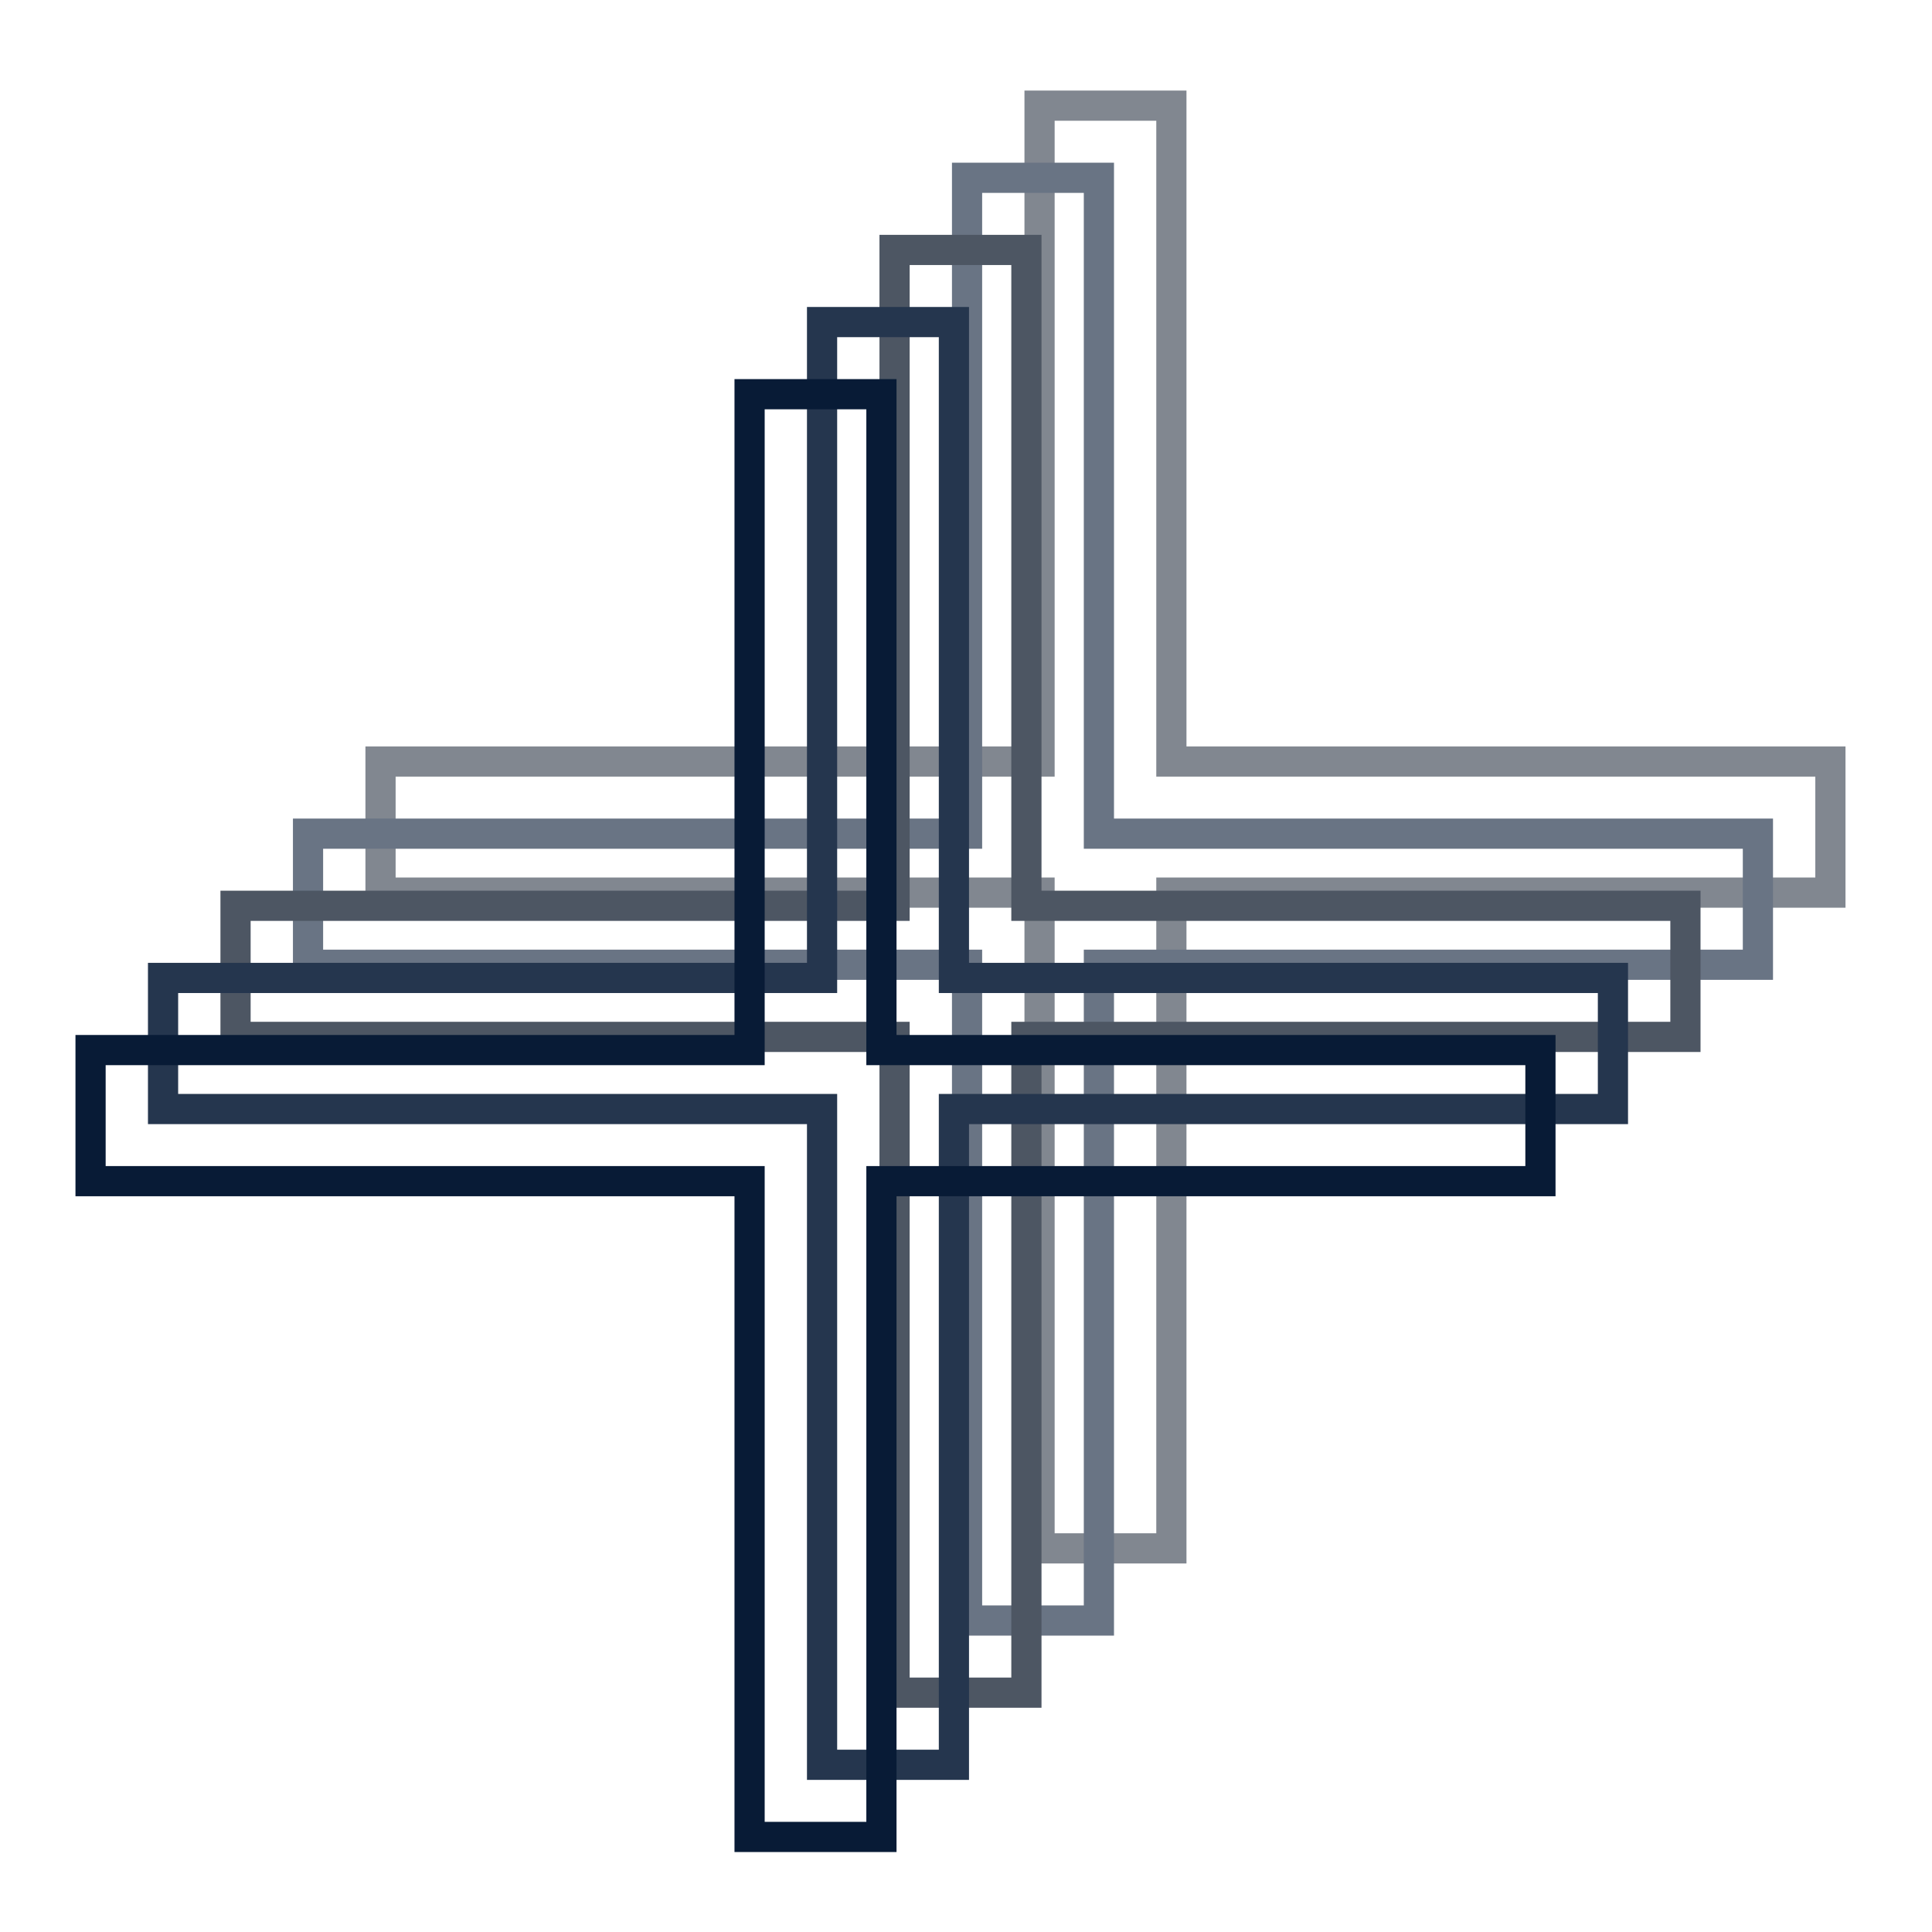
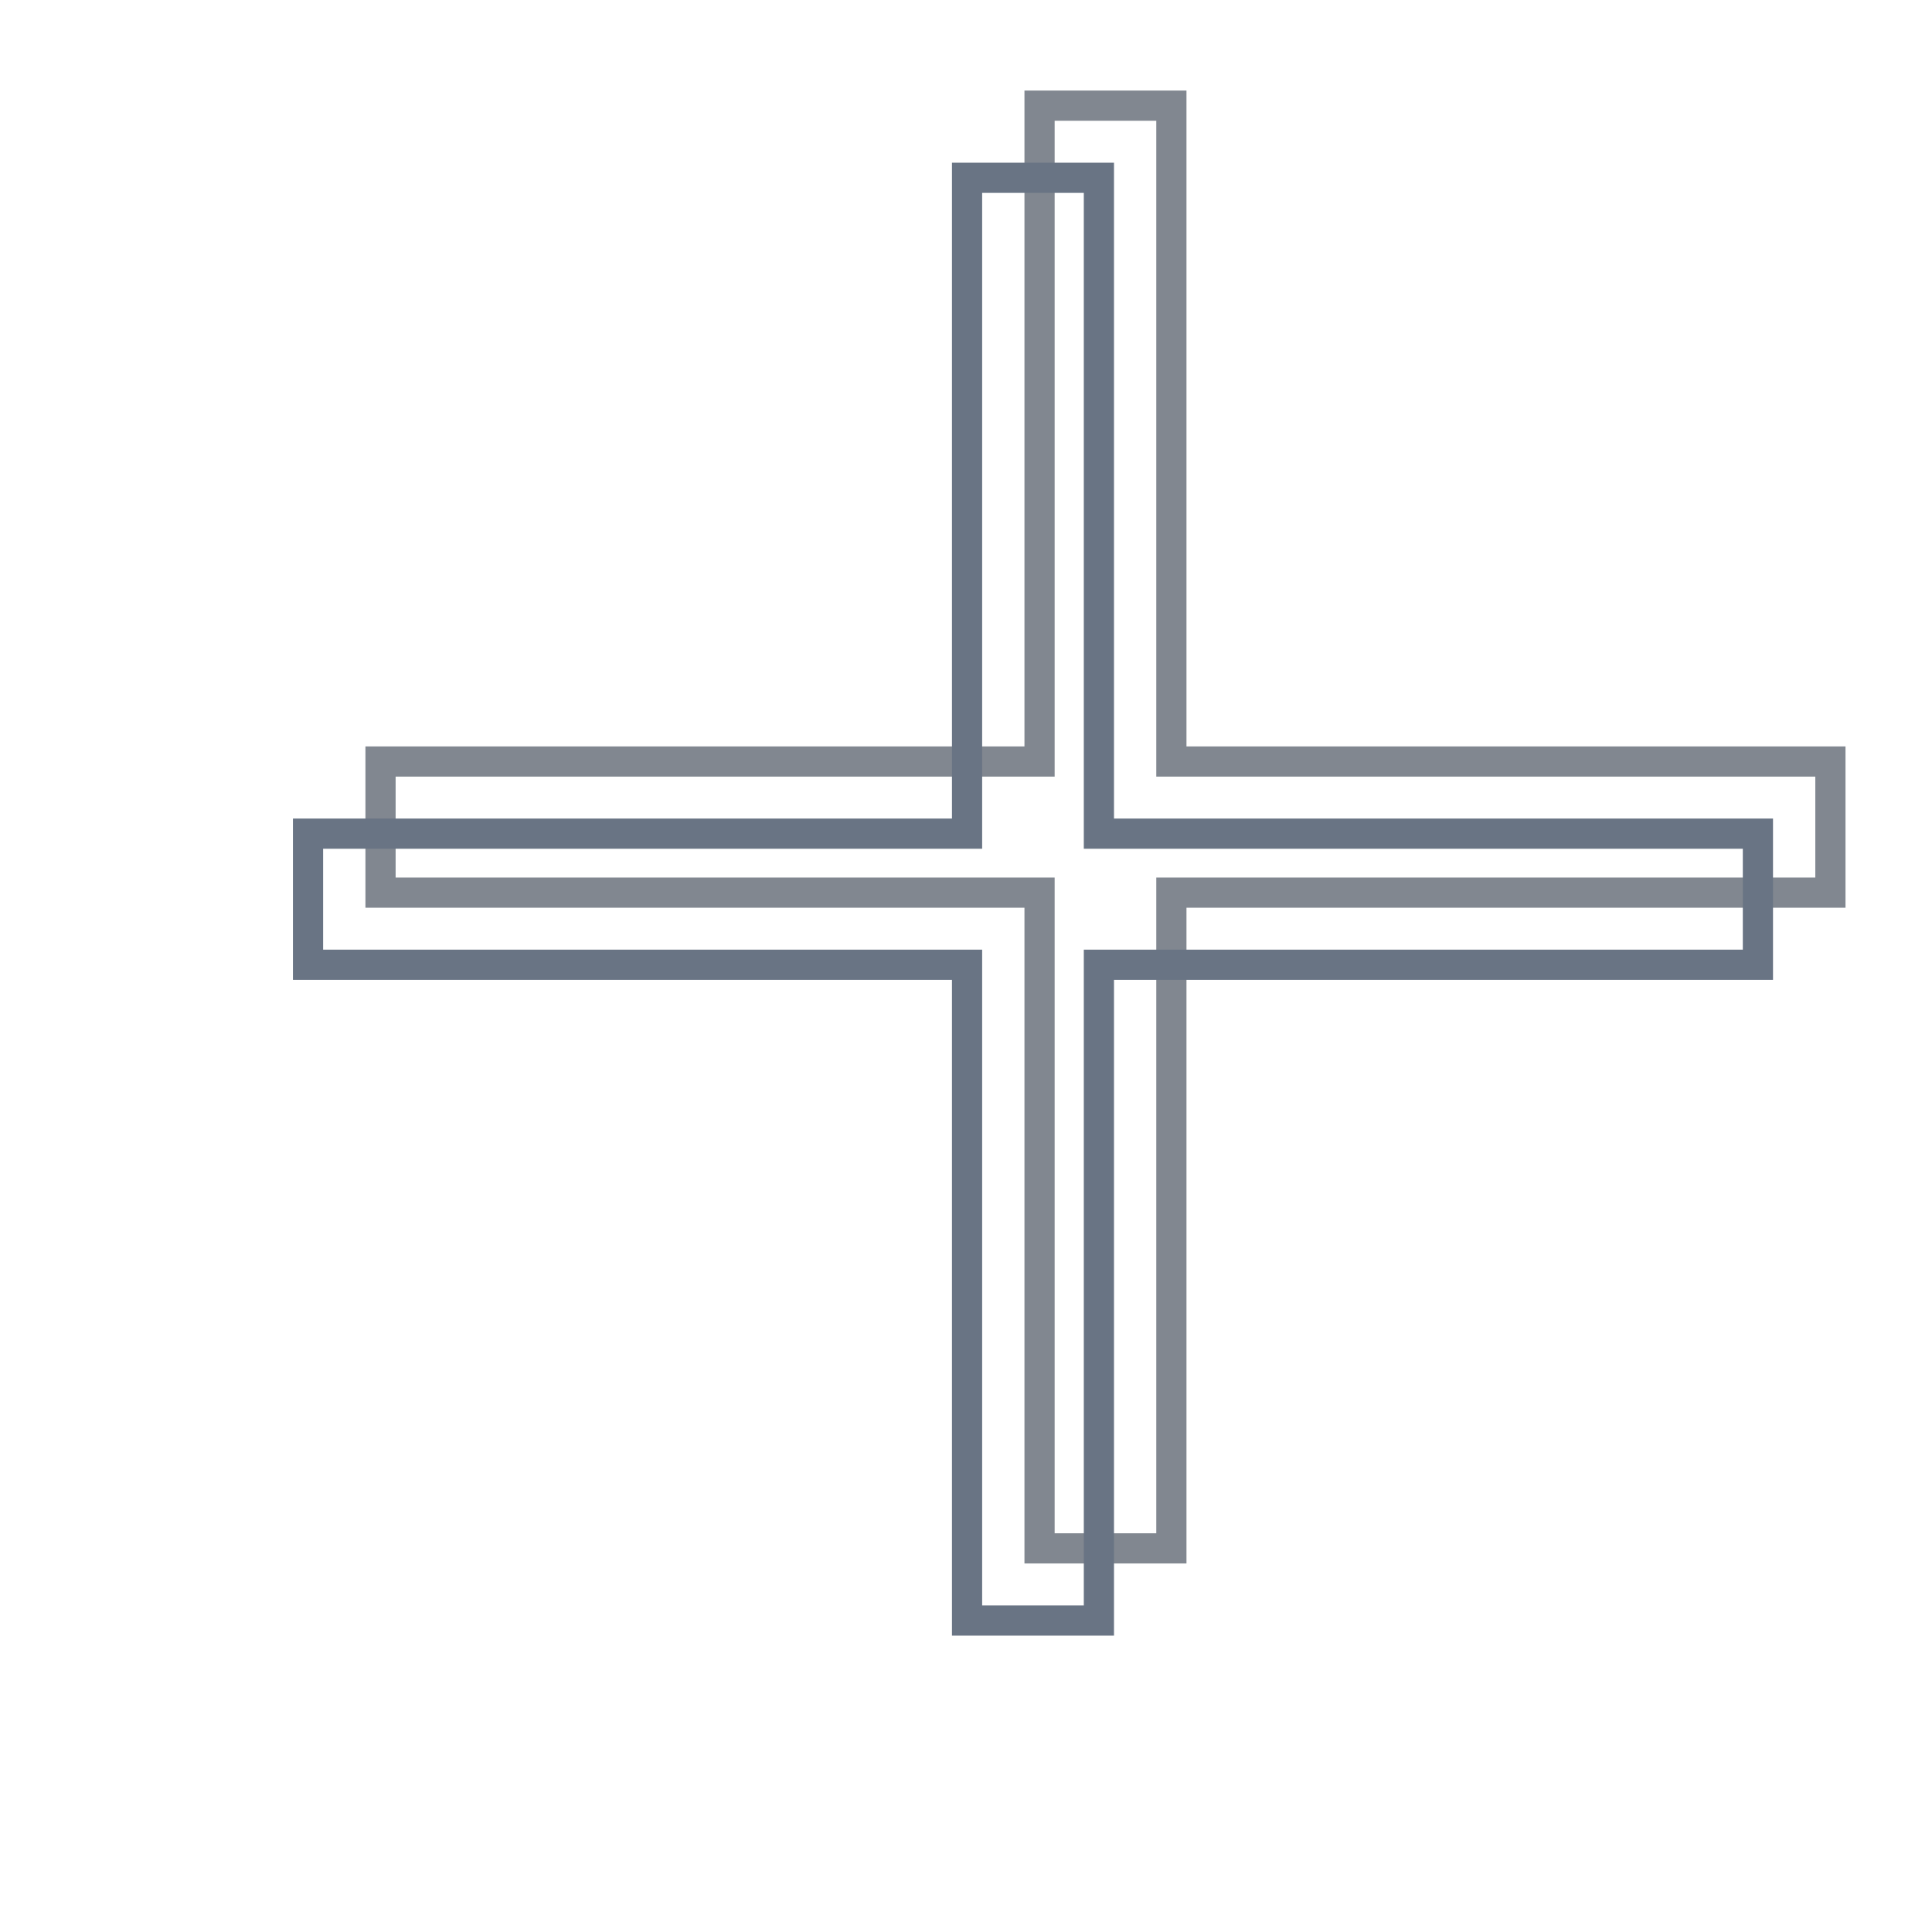
<svg xmlns="http://www.w3.org/2000/svg" width="128" height="128" viewBox="0 0 128 128" fill="none">
  <path d="M121.269 50.453H77.607V7H68.873V50.453H25.211V59.138H68.873V102.584H77.607V59.138H121.269V50.453Z" stroke="#818790" stroke-width="2" stroke-miterlimit="10" />
  <path d="M72.805 63.917H116.466V55.232H72.805V11.779H64.07V55.232H20.408V63.917H64.07V107.364H72.805V63.917Z" stroke="#697484" stroke-width="2" stroke-miterlimit="10" />
-   <path d="M68.002 68.697H111.664V60.011H68.002V16.559H59.267V60.011H15.605V68.697H59.267V112.143H68.002V68.697Z" stroke="#4D5663" stroke-width="2" stroke-miterlimit="10" />
-   <path d="M63.199 73.476H106.861V64.791H63.199V21.338H54.464V64.791H10.803V73.476H54.464V116.922H63.199V73.476Z" stroke="#25364E" stroke-width="2" stroke-miterlimit="10" />
-   <path d="M102.058 69.57H58.397V26.117H49.662V69.57H6V78.255H49.662V121.702H58.397V78.255H102.058V69.57Z" stroke="#081B36" stroke-width="2" stroke-miterlimit="10" />
</svg>